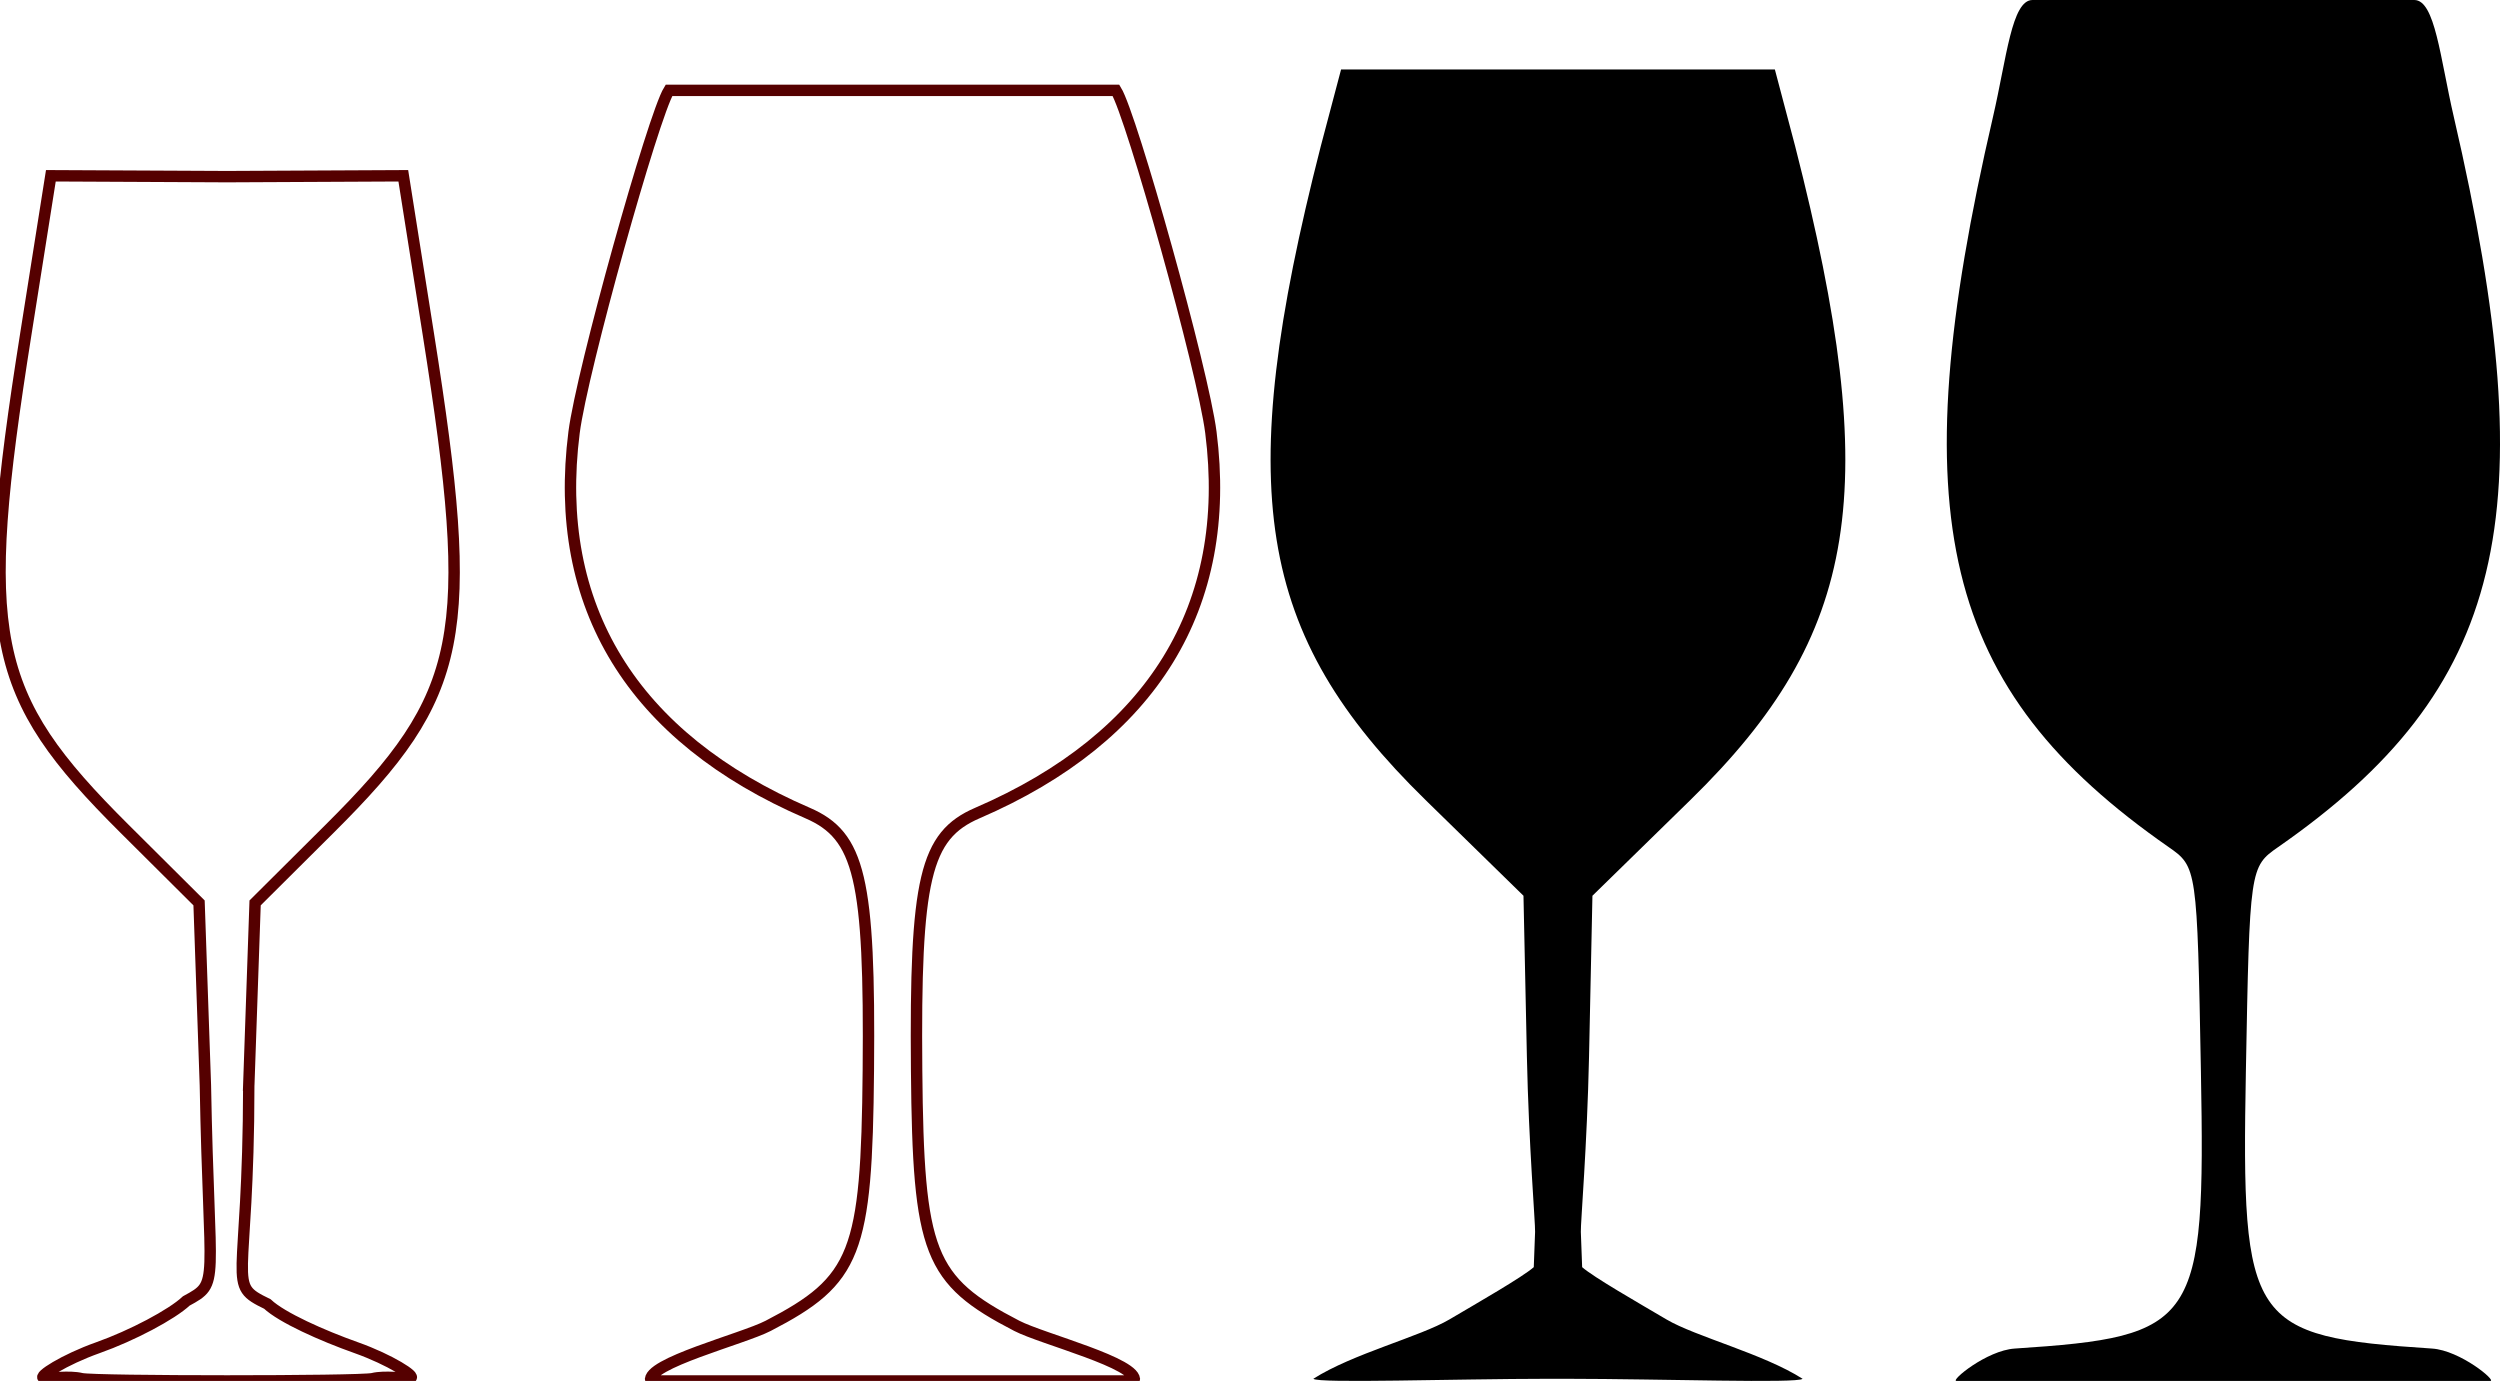
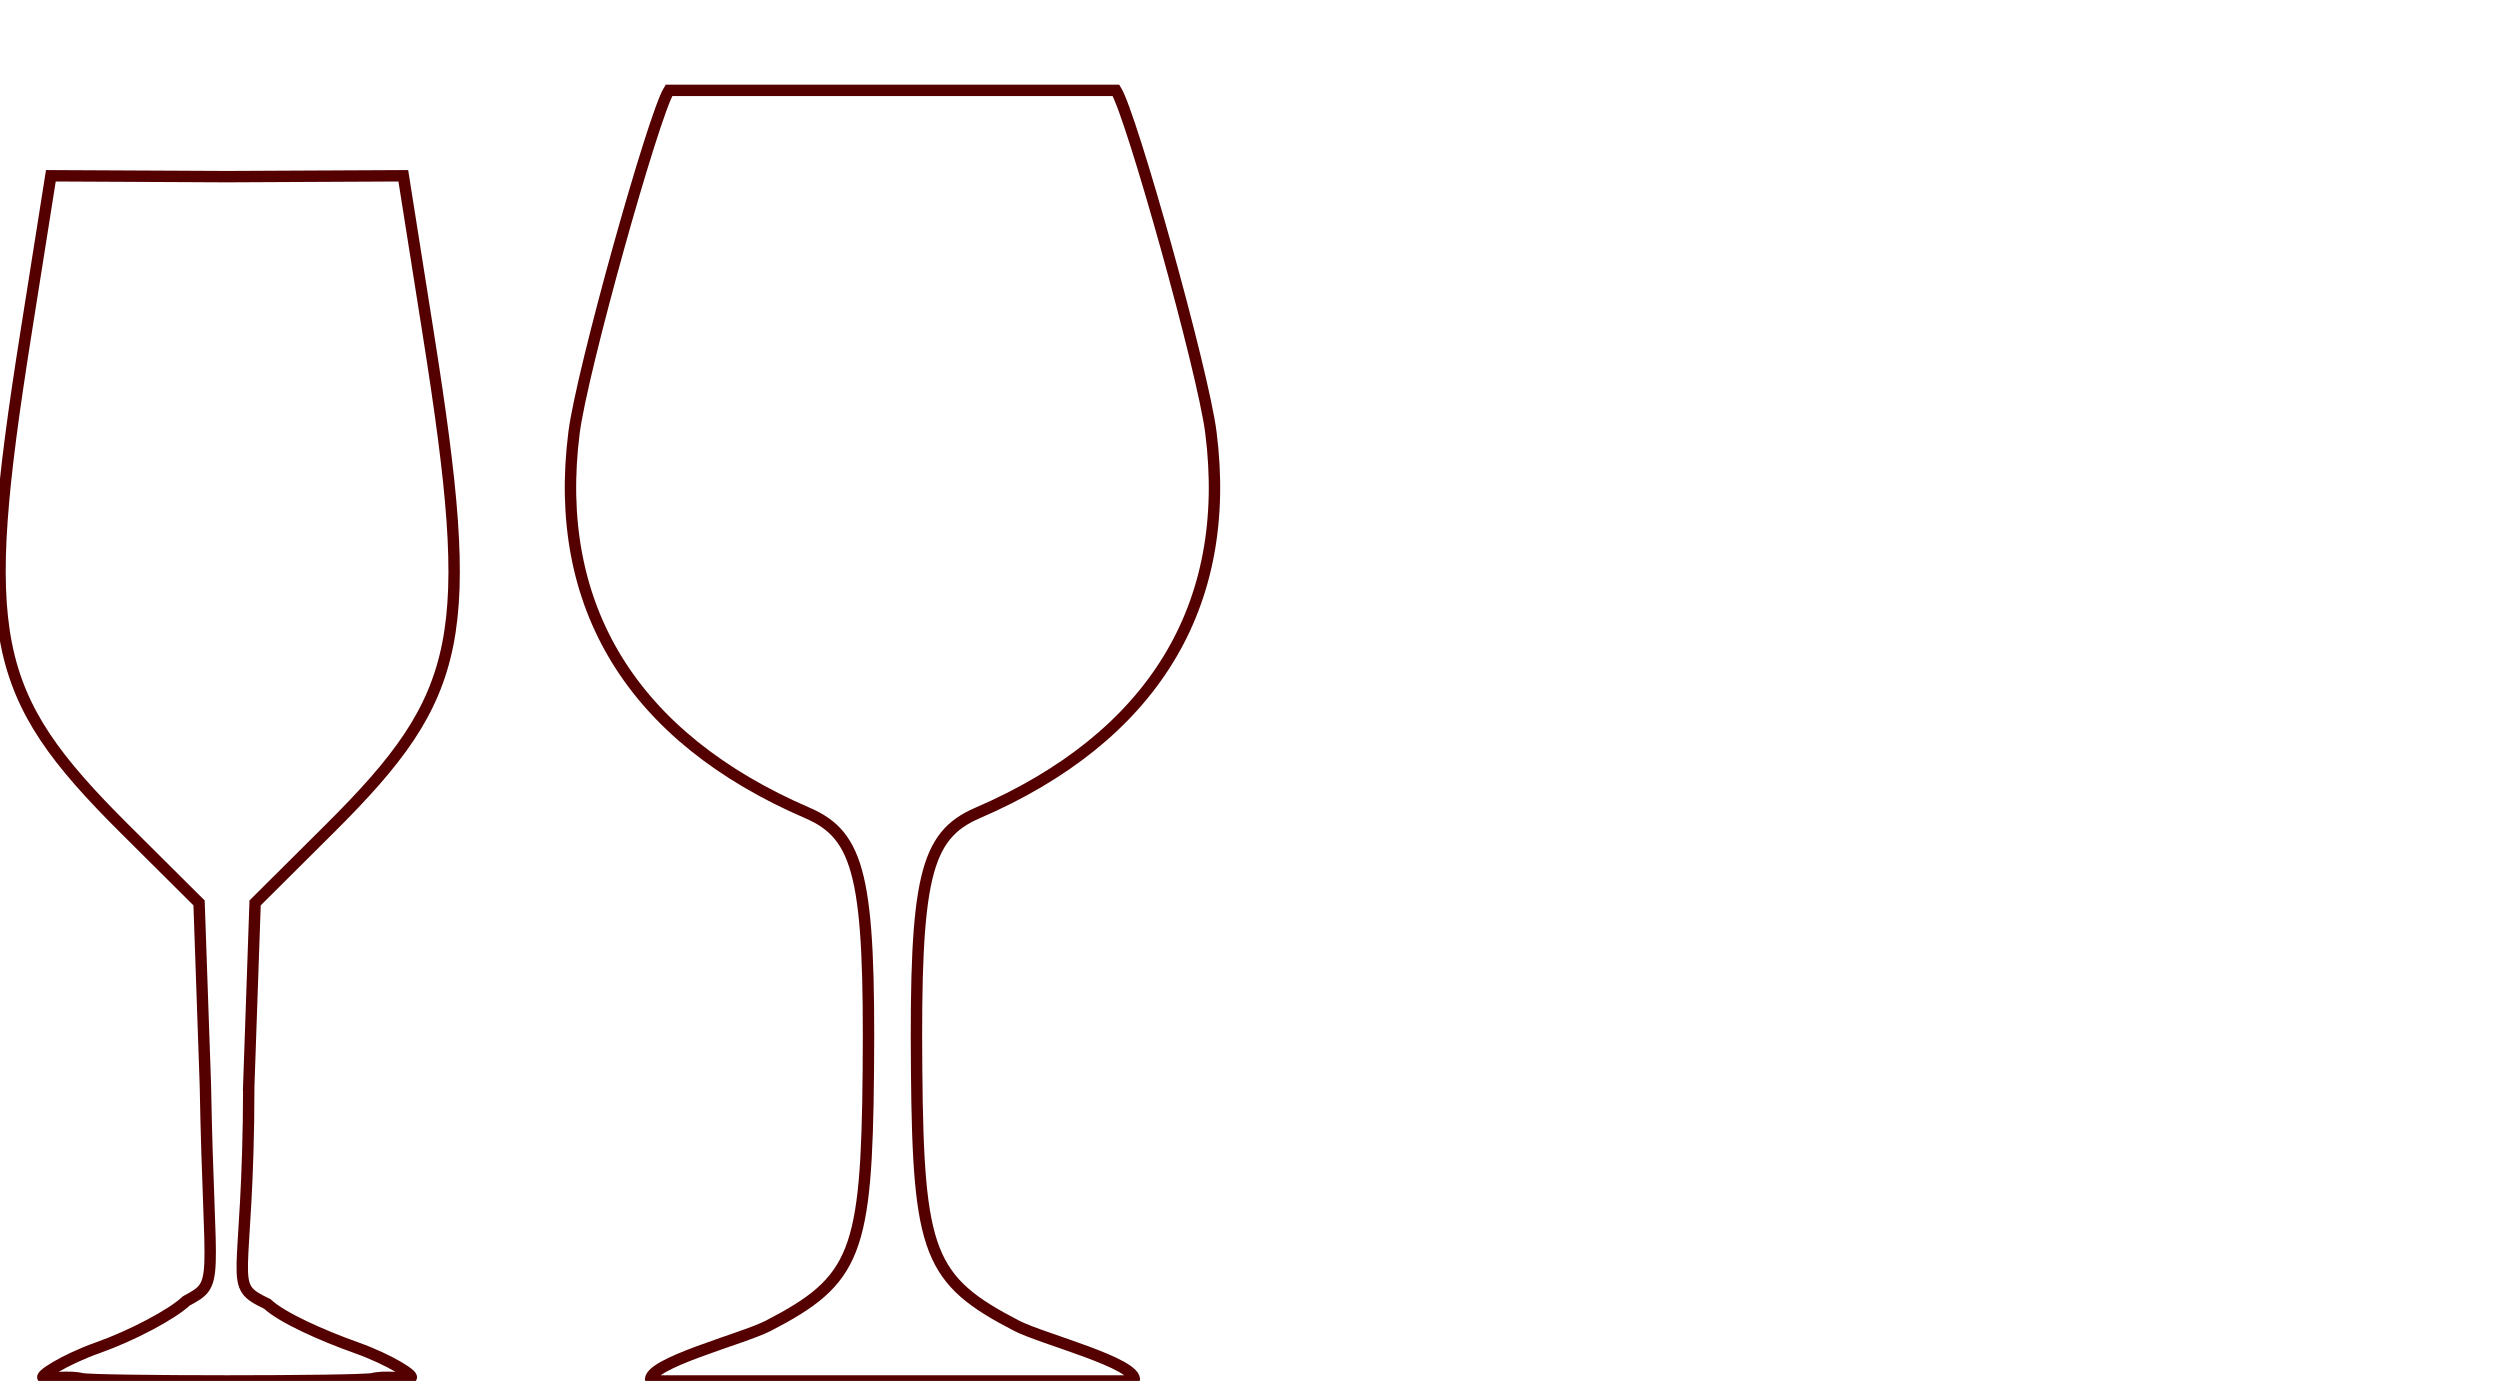
<svg xmlns="http://www.w3.org/2000/svg" viewBox="0 0 219.27 121.12">
  <path d="M21.82 95.18l.555-15.988 6.557-6.525c11.84-11.781 12.84-16.793 8.644-43.32l-2.203-13.93-15.456.076-15.456-.076-2.204 13.93c-4.195 26.527-3.195 31.538 8.644 43.32l6.558 6.525.555 15.988c.32 17.742 1.33 17.291-1.673 18.922-1.271 1.194-4.758 3.04-7.75 4.101-2.992 1.062-5.305 2.566-4.755 2.648.55.083 2.216-.2 3.316.068s24.43.268 25.53 0 2.767.015 3.317-.068-1.764-1.586-4.755-2.648c-2.992-1.062-6.524-2.64-7.795-3.833-3.666-1.78-1.653-1.342-1.628-19.19zM78.25 121.12h.056-21.237c-.401-1.534 8.065-3.674 10.304-4.832 7.718-3.991 8.645-6.356 8.788-22.408.15-16.821-.74-20.59-5.33-22.57-15.368-6.629-22.423-18.13-20.48-33.386.694-5.444 6.954-27.788 8.321-30h39.212c1.367 2.212 7.628 24.557 8.321 30 1.943 15.256-5.112 26.758-20.479 33.386-4.59 1.98-5.48 5.748-5.33 22.57.142 16.052 1.07 18.417 8.787 22.408 2.24 1.158 10.705 3.298 10.304 4.832H78.25z" stroke="#500" fill="none" />
-   <path d="M137.44 120.93c-8.359-.006 6.768-.006-1.59 0s-20.243.418-20.66 0c3.429-2.191 9.382-3.7 11.931-5.202 2.55-1.503 6.4-3.709 7.403-4.589l.115-3.094c.027-.724-.554-7.602-.719-15.366l-.299-14.116-8.589-8.396c-14.87-14.54-16.9-27.19-9.19-57.34l1.781-6.734h38.047l1.78 6.734c7.708 30.157 5.681 42.803-9.191 57.34l-8.59 8.397-.298 14.116c-.165 7.764-.746 14.641-.719 15.366l.115 3.094c1.002.88 4.854 3.086 7.403 4.589s8.502 3.01 11.932 5.202c-.418.418-12.302.006-20.66 0zM195.01 0h-16.743c-1.828 0-2.267 5.084-3.464 10.245-8.143 35.112-4.517 50.186 15.405 64.05 2.486 1.73 2.502 1.84 2.83 19.678.409 22.183-.312 23.256-16.33 24.306-2.466.162-5.684 2.84-5.11 2.84h46.824c.574 0-2.644-2.678-5.11-2.84-16.019-1.05-16.74-2.123-16.33-24.306.328-17.837.344-17.948 2.83-19.678 19.922-13.864 23.548-28.939 15.405-64.05C214.02 5.083 213.58 0 211.753 0H195.01z" />
</svg>